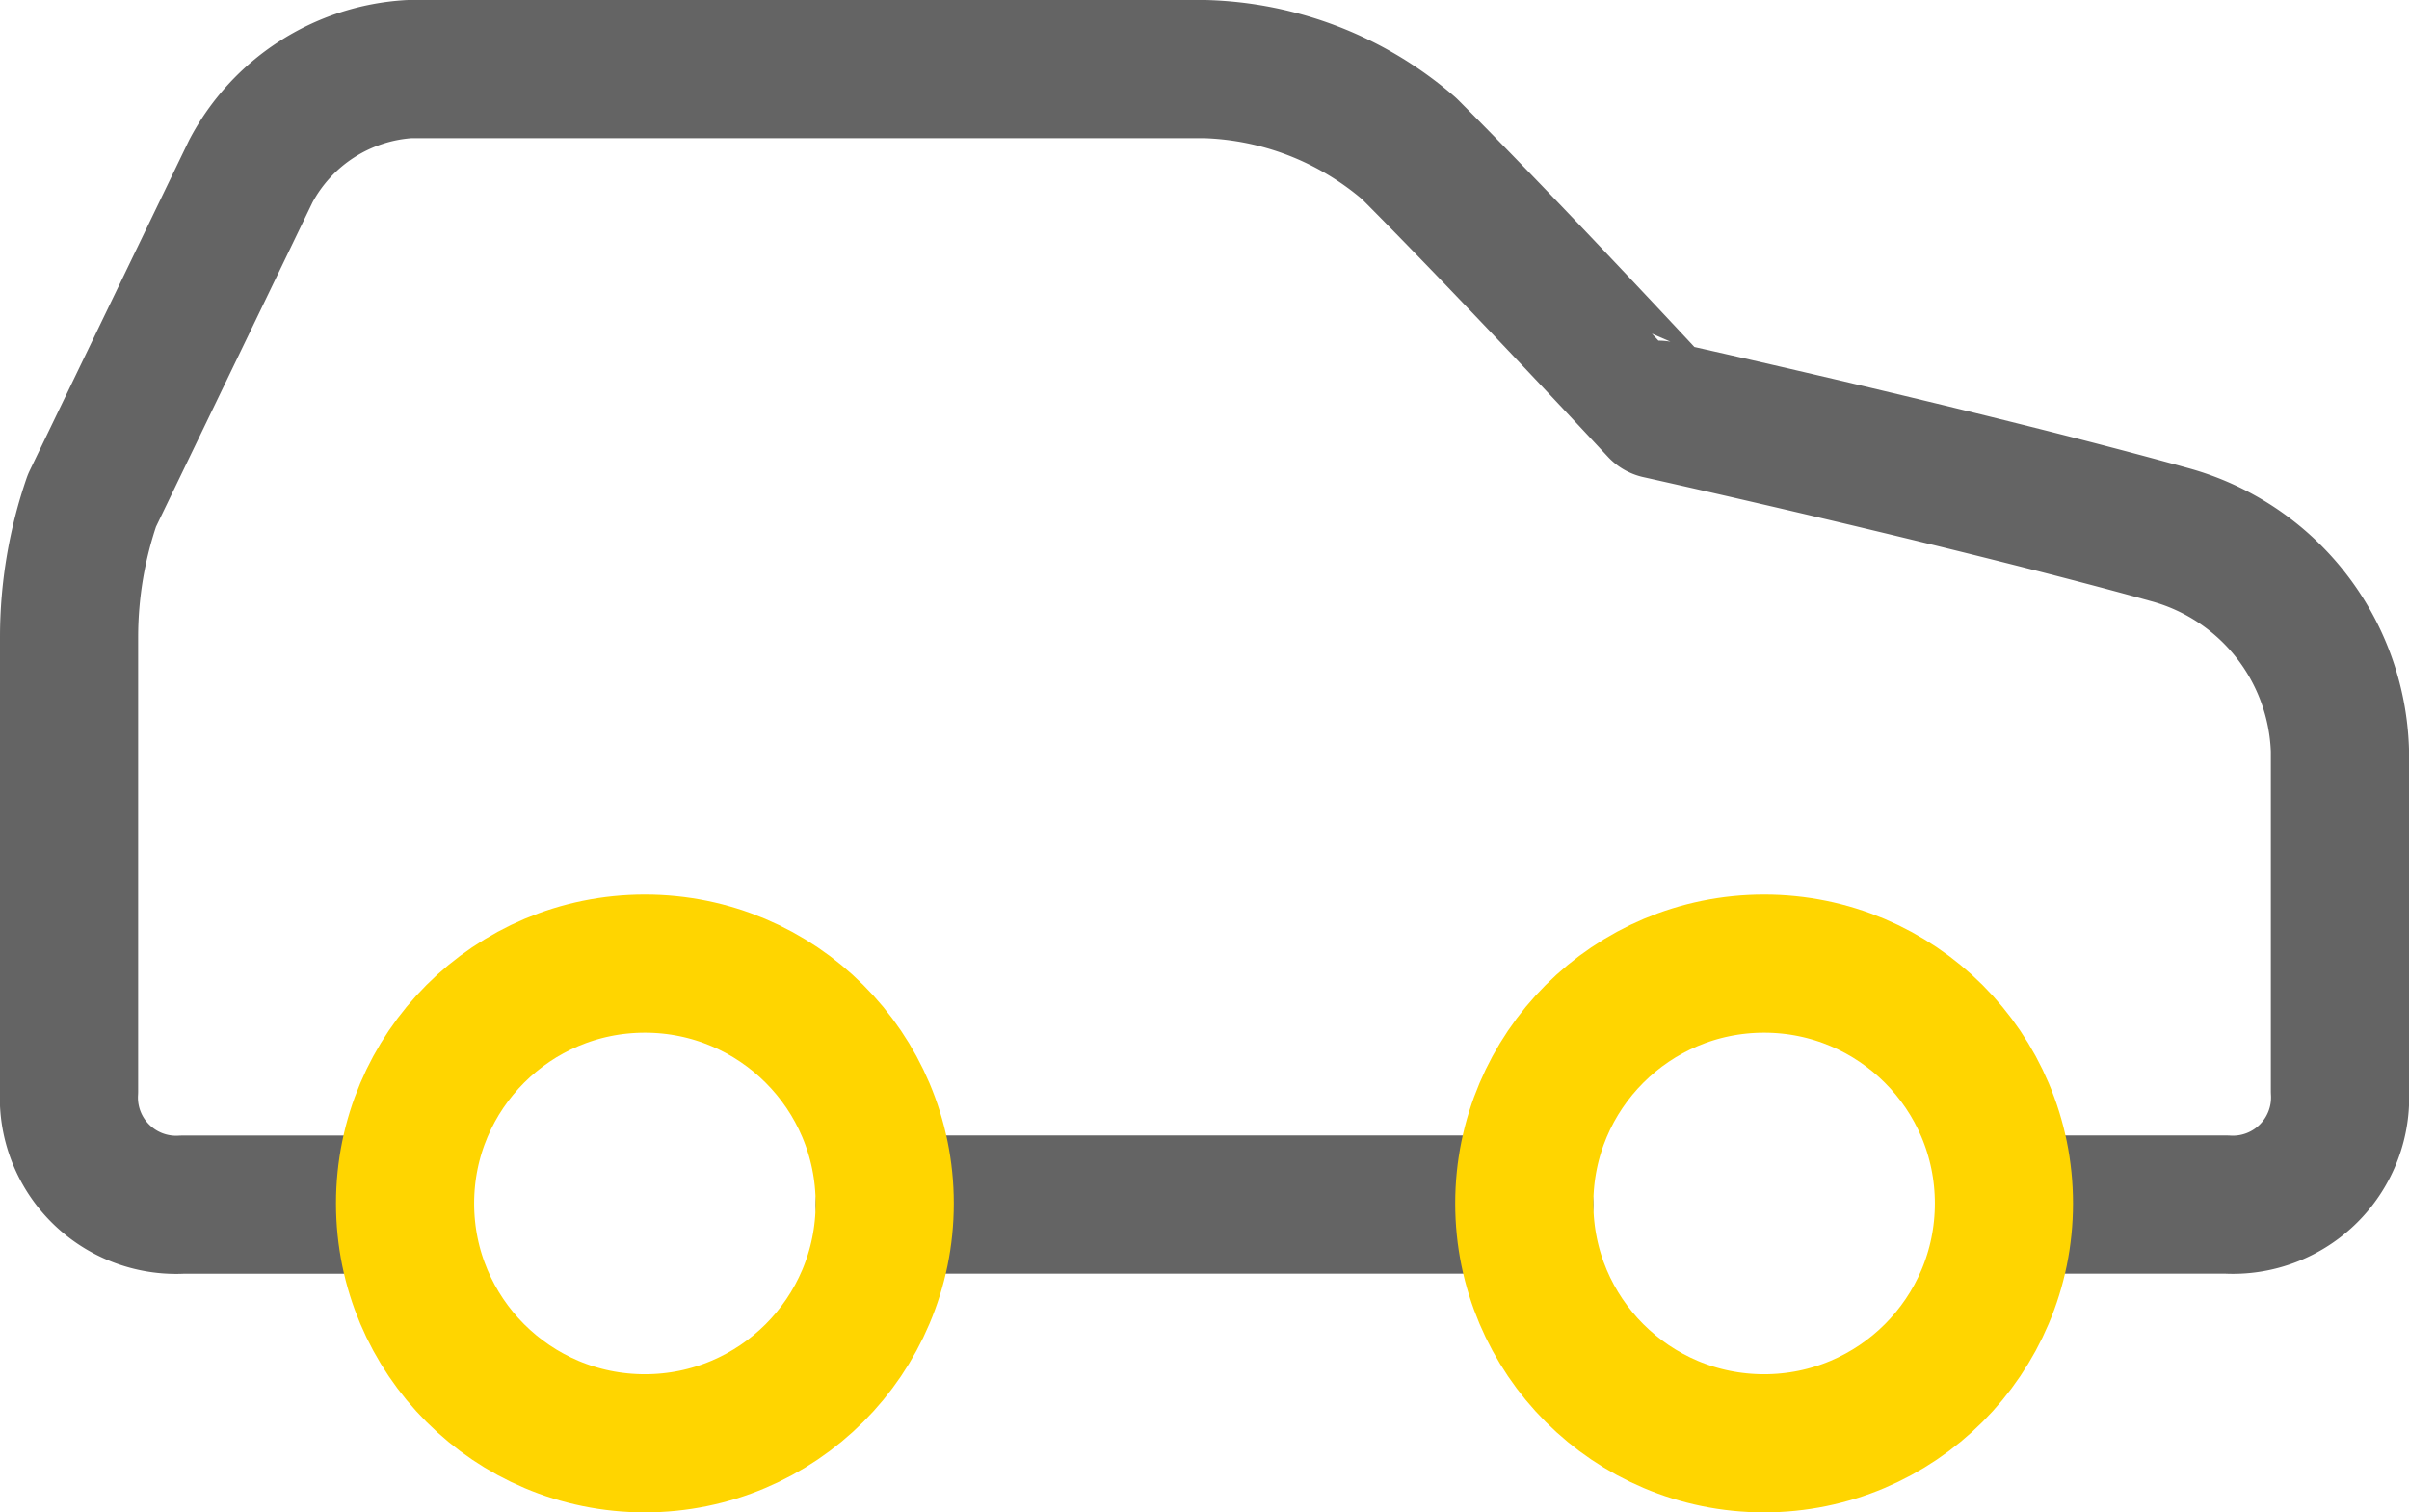
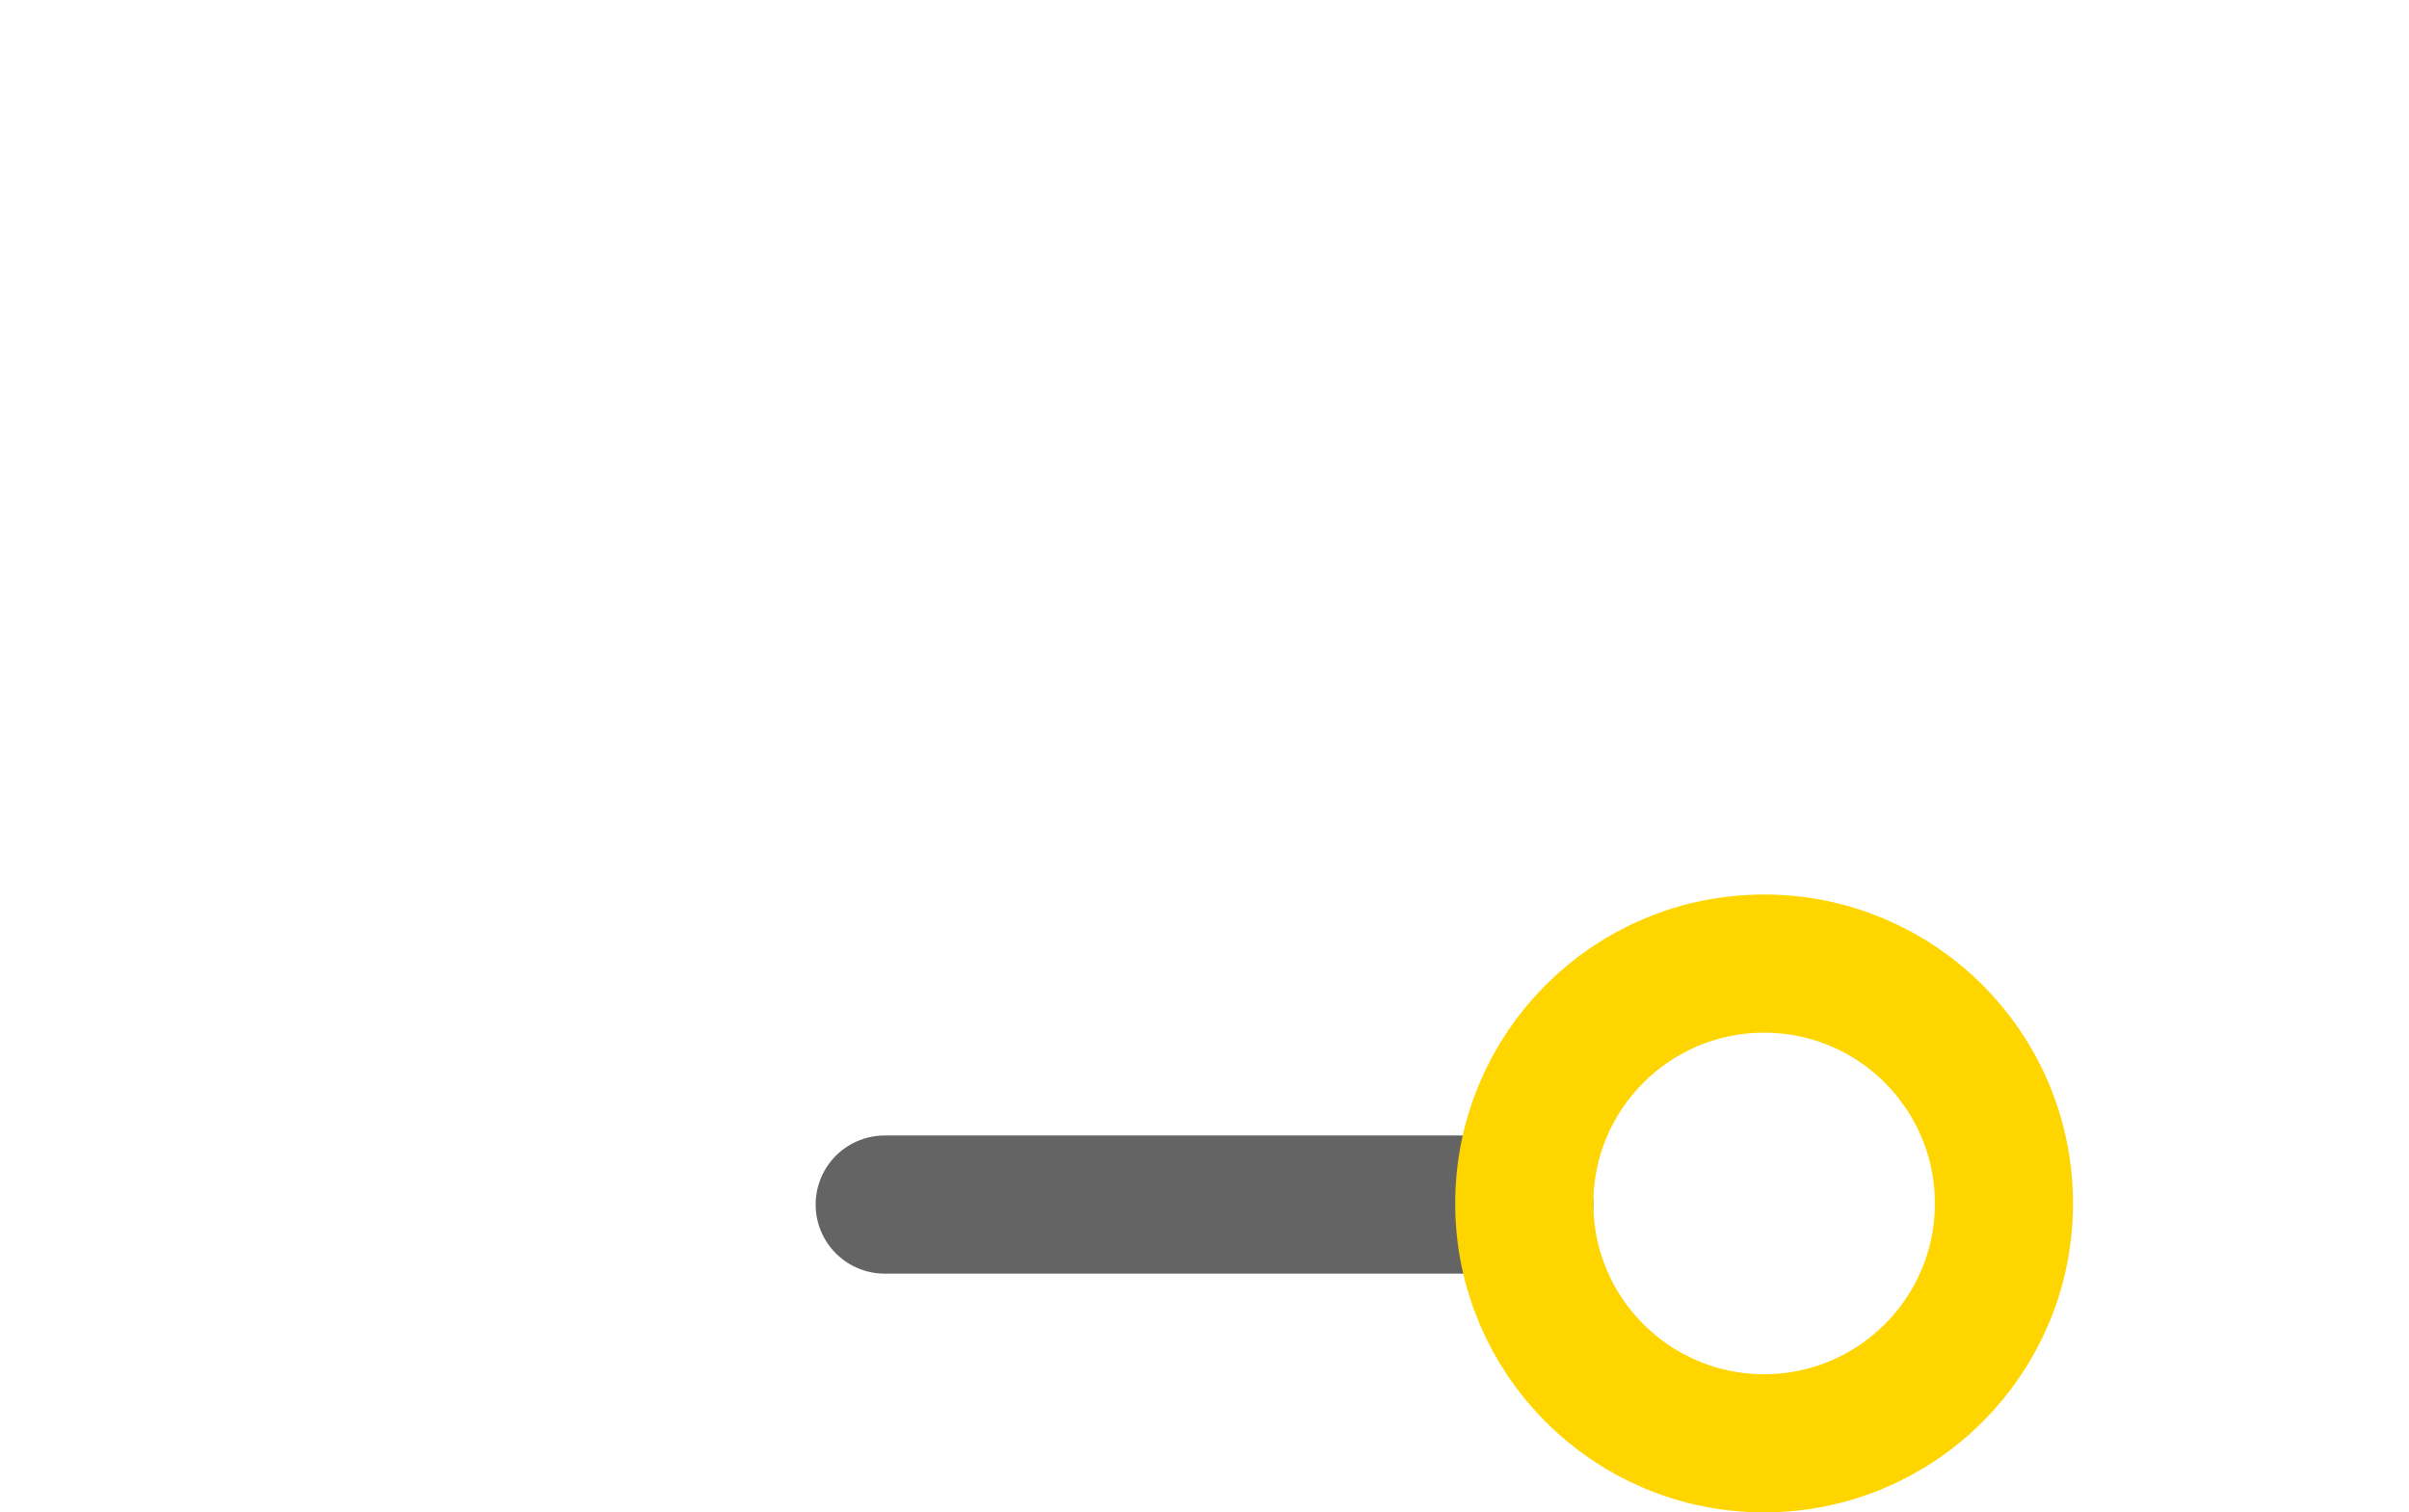
<svg xmlns="http://www.w3.org/2000/svg" width="34.875" height="21.893" viewBox="0 0 34.875 21.893">
  <g id="RFDI" transform="translate(-1 -6)">
-     <path id="Path_120543" data-name="Path 120543" d="M30.247,23.437h2.984a1.553,1.553,0,0,0,1.644-1.644V16.862a3.351,3.351,0,0,0-2.466-3.123c-2.959-.822-7.4-1.808-7.4-1.808S22.876,9.63,21.4,8.151A4.726,4.726,0,0,0,18.437,7H6.931a2.784,2.784,0,0,0-2.3,1.479l-2.3,4.767A6.082,6.082,0,0,0,2,15.219v6.575a1.553,1.553,0,0,0,1.644,1.644H6.6" transform="translate(0 0)" fill="none" stroke="#646464" stroke-linecap="round" stroke-linejoin="round" stroke-width="2" />
    <path id="Path_120544" data-name="Path 120544" d="M9,17h9.259" transform="translate(4.808 6.437)" fill="none" stroke="#646464" stroke-linecap="round" stroke-linejoin="round" stroke-width="2" />
    <circle id="Ellipse_72" data-name="Ellipse 72" cx="3.472" cy="3.472" r="3.472" transform="translate(23.067 19.949)" fill="none" stroke="#ffd500" stroke-linecap="round" stroke-linejoin="round" stroke-width="2" />
-     <circle id="Ellipse_71" data-name="Ellipse 71" cx="3.472" cy="3.472" r="3.472" transform="translate(6.864 19.949)" fill="none" stroke="#ffd500" stroke-linecap="round" stroke-linejoin="round" stroke-width="2" />
  </g>
</svg>